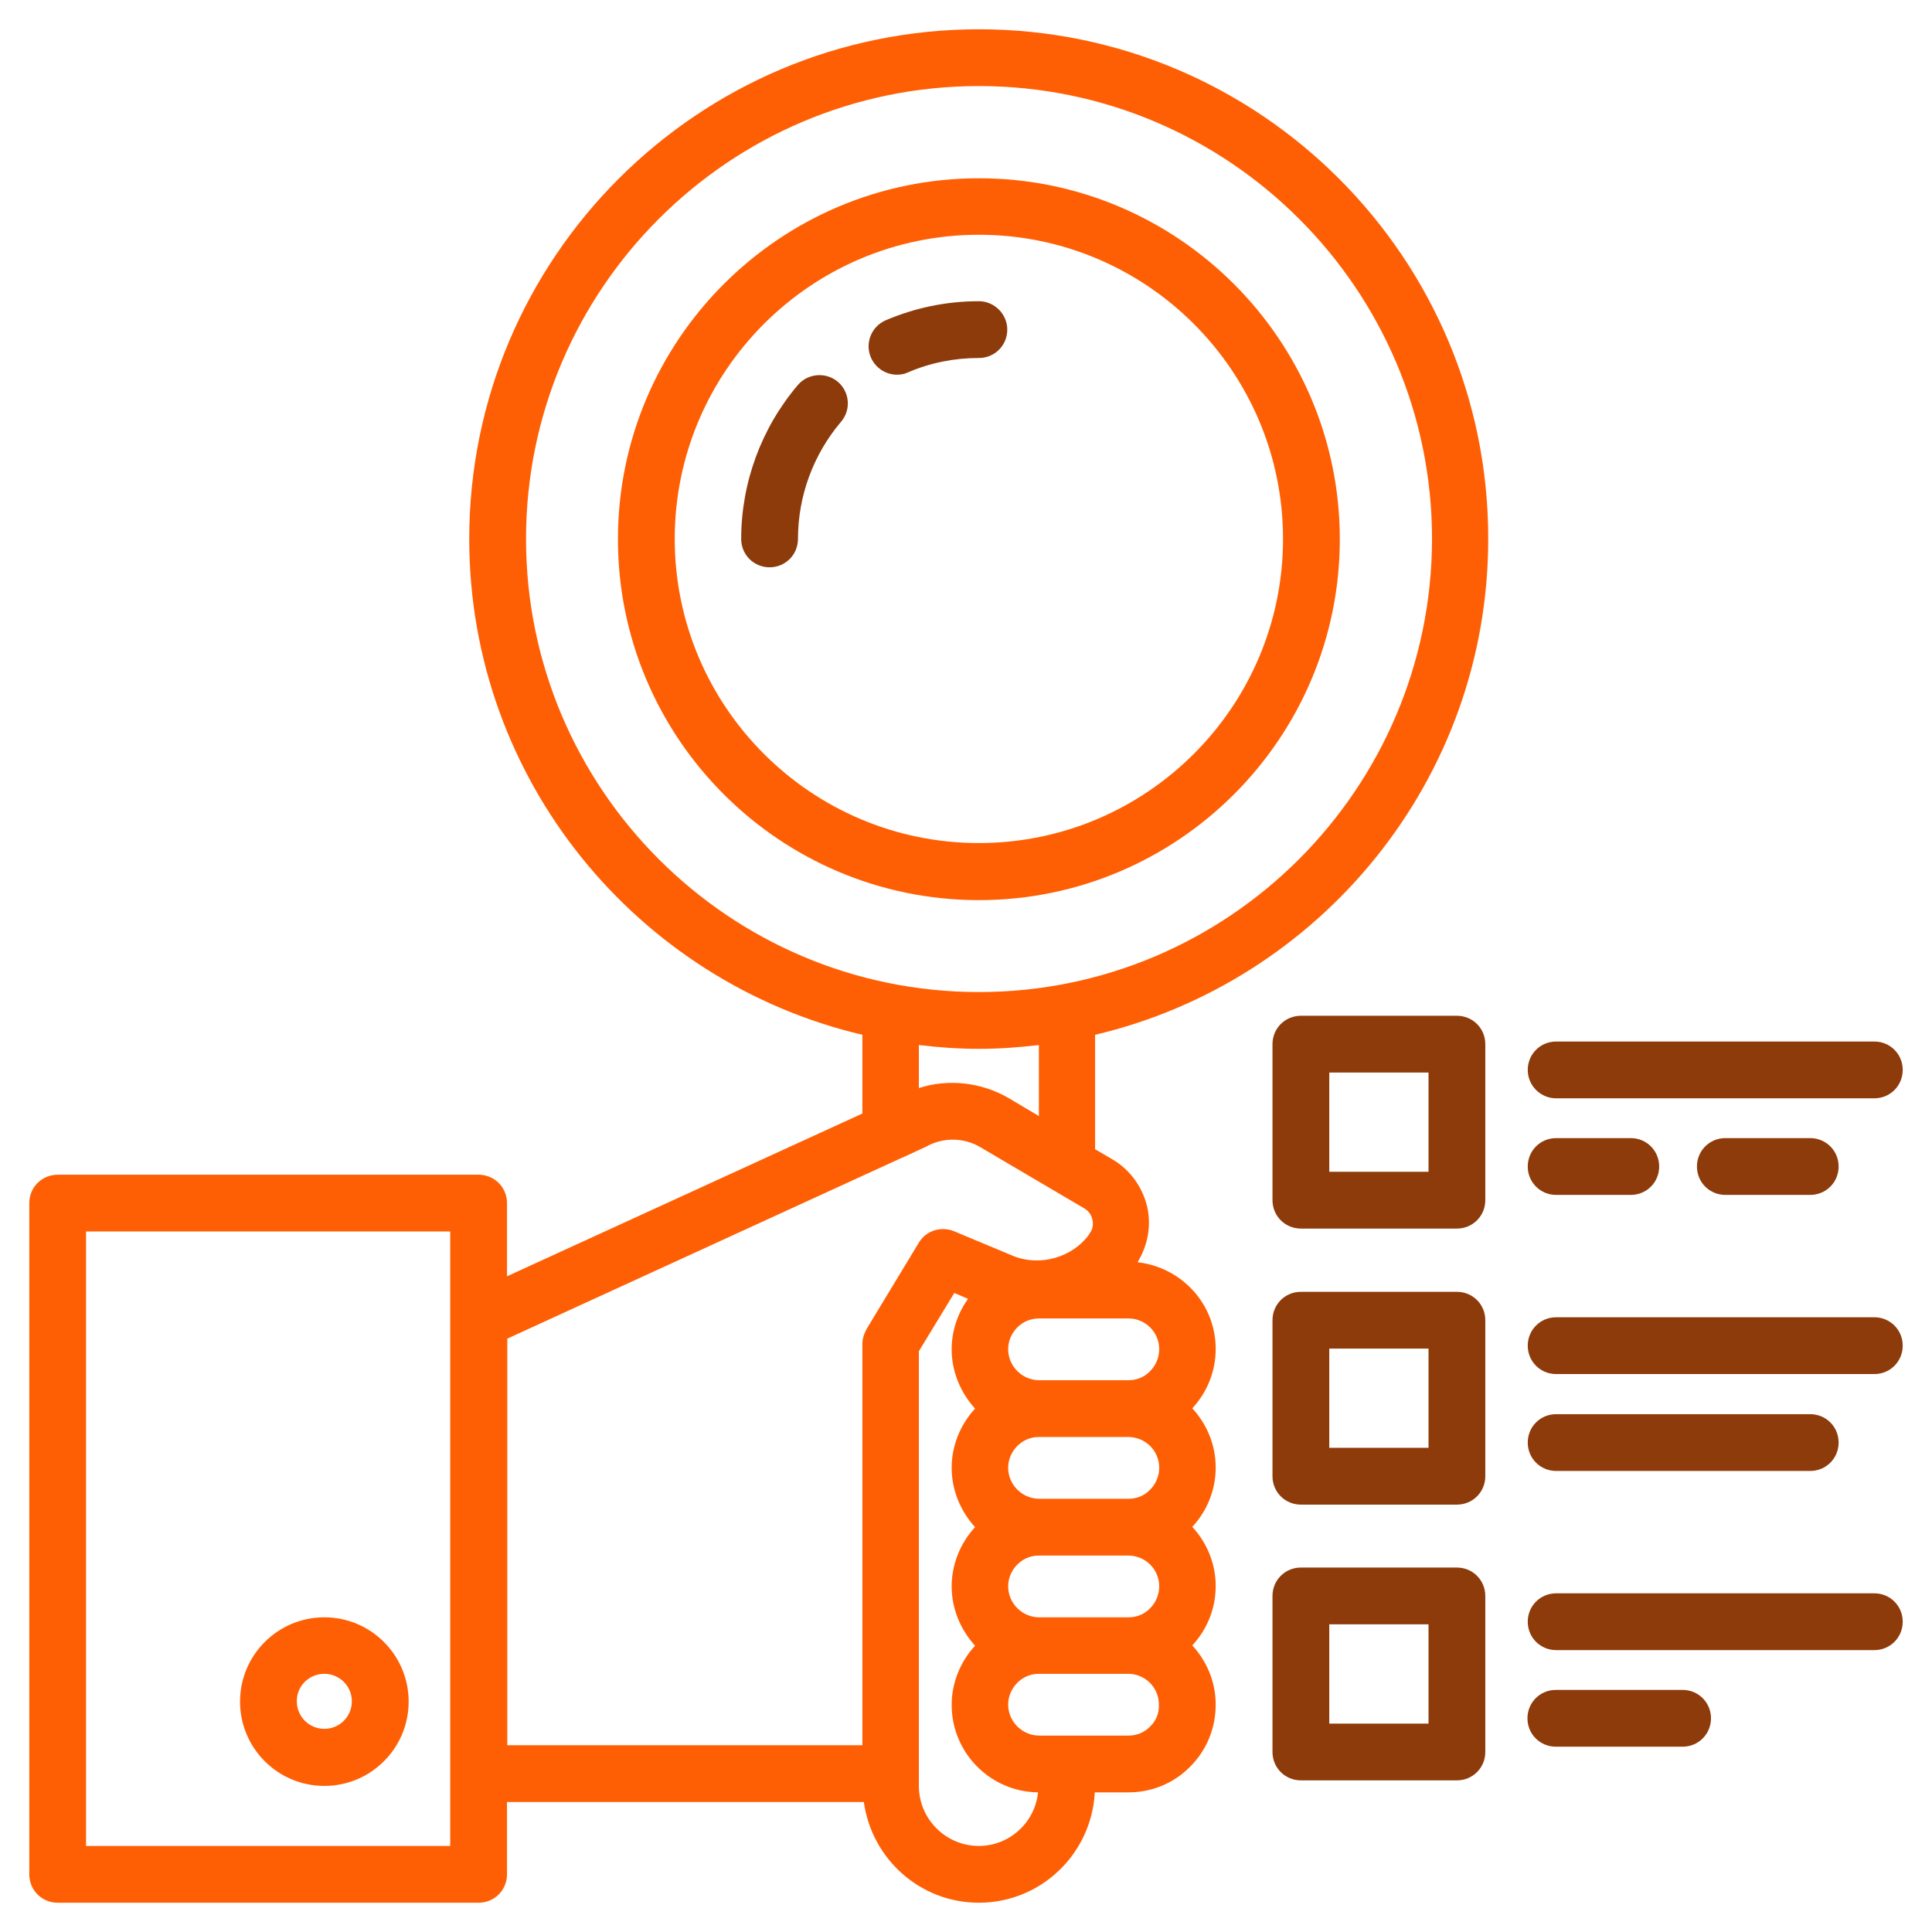
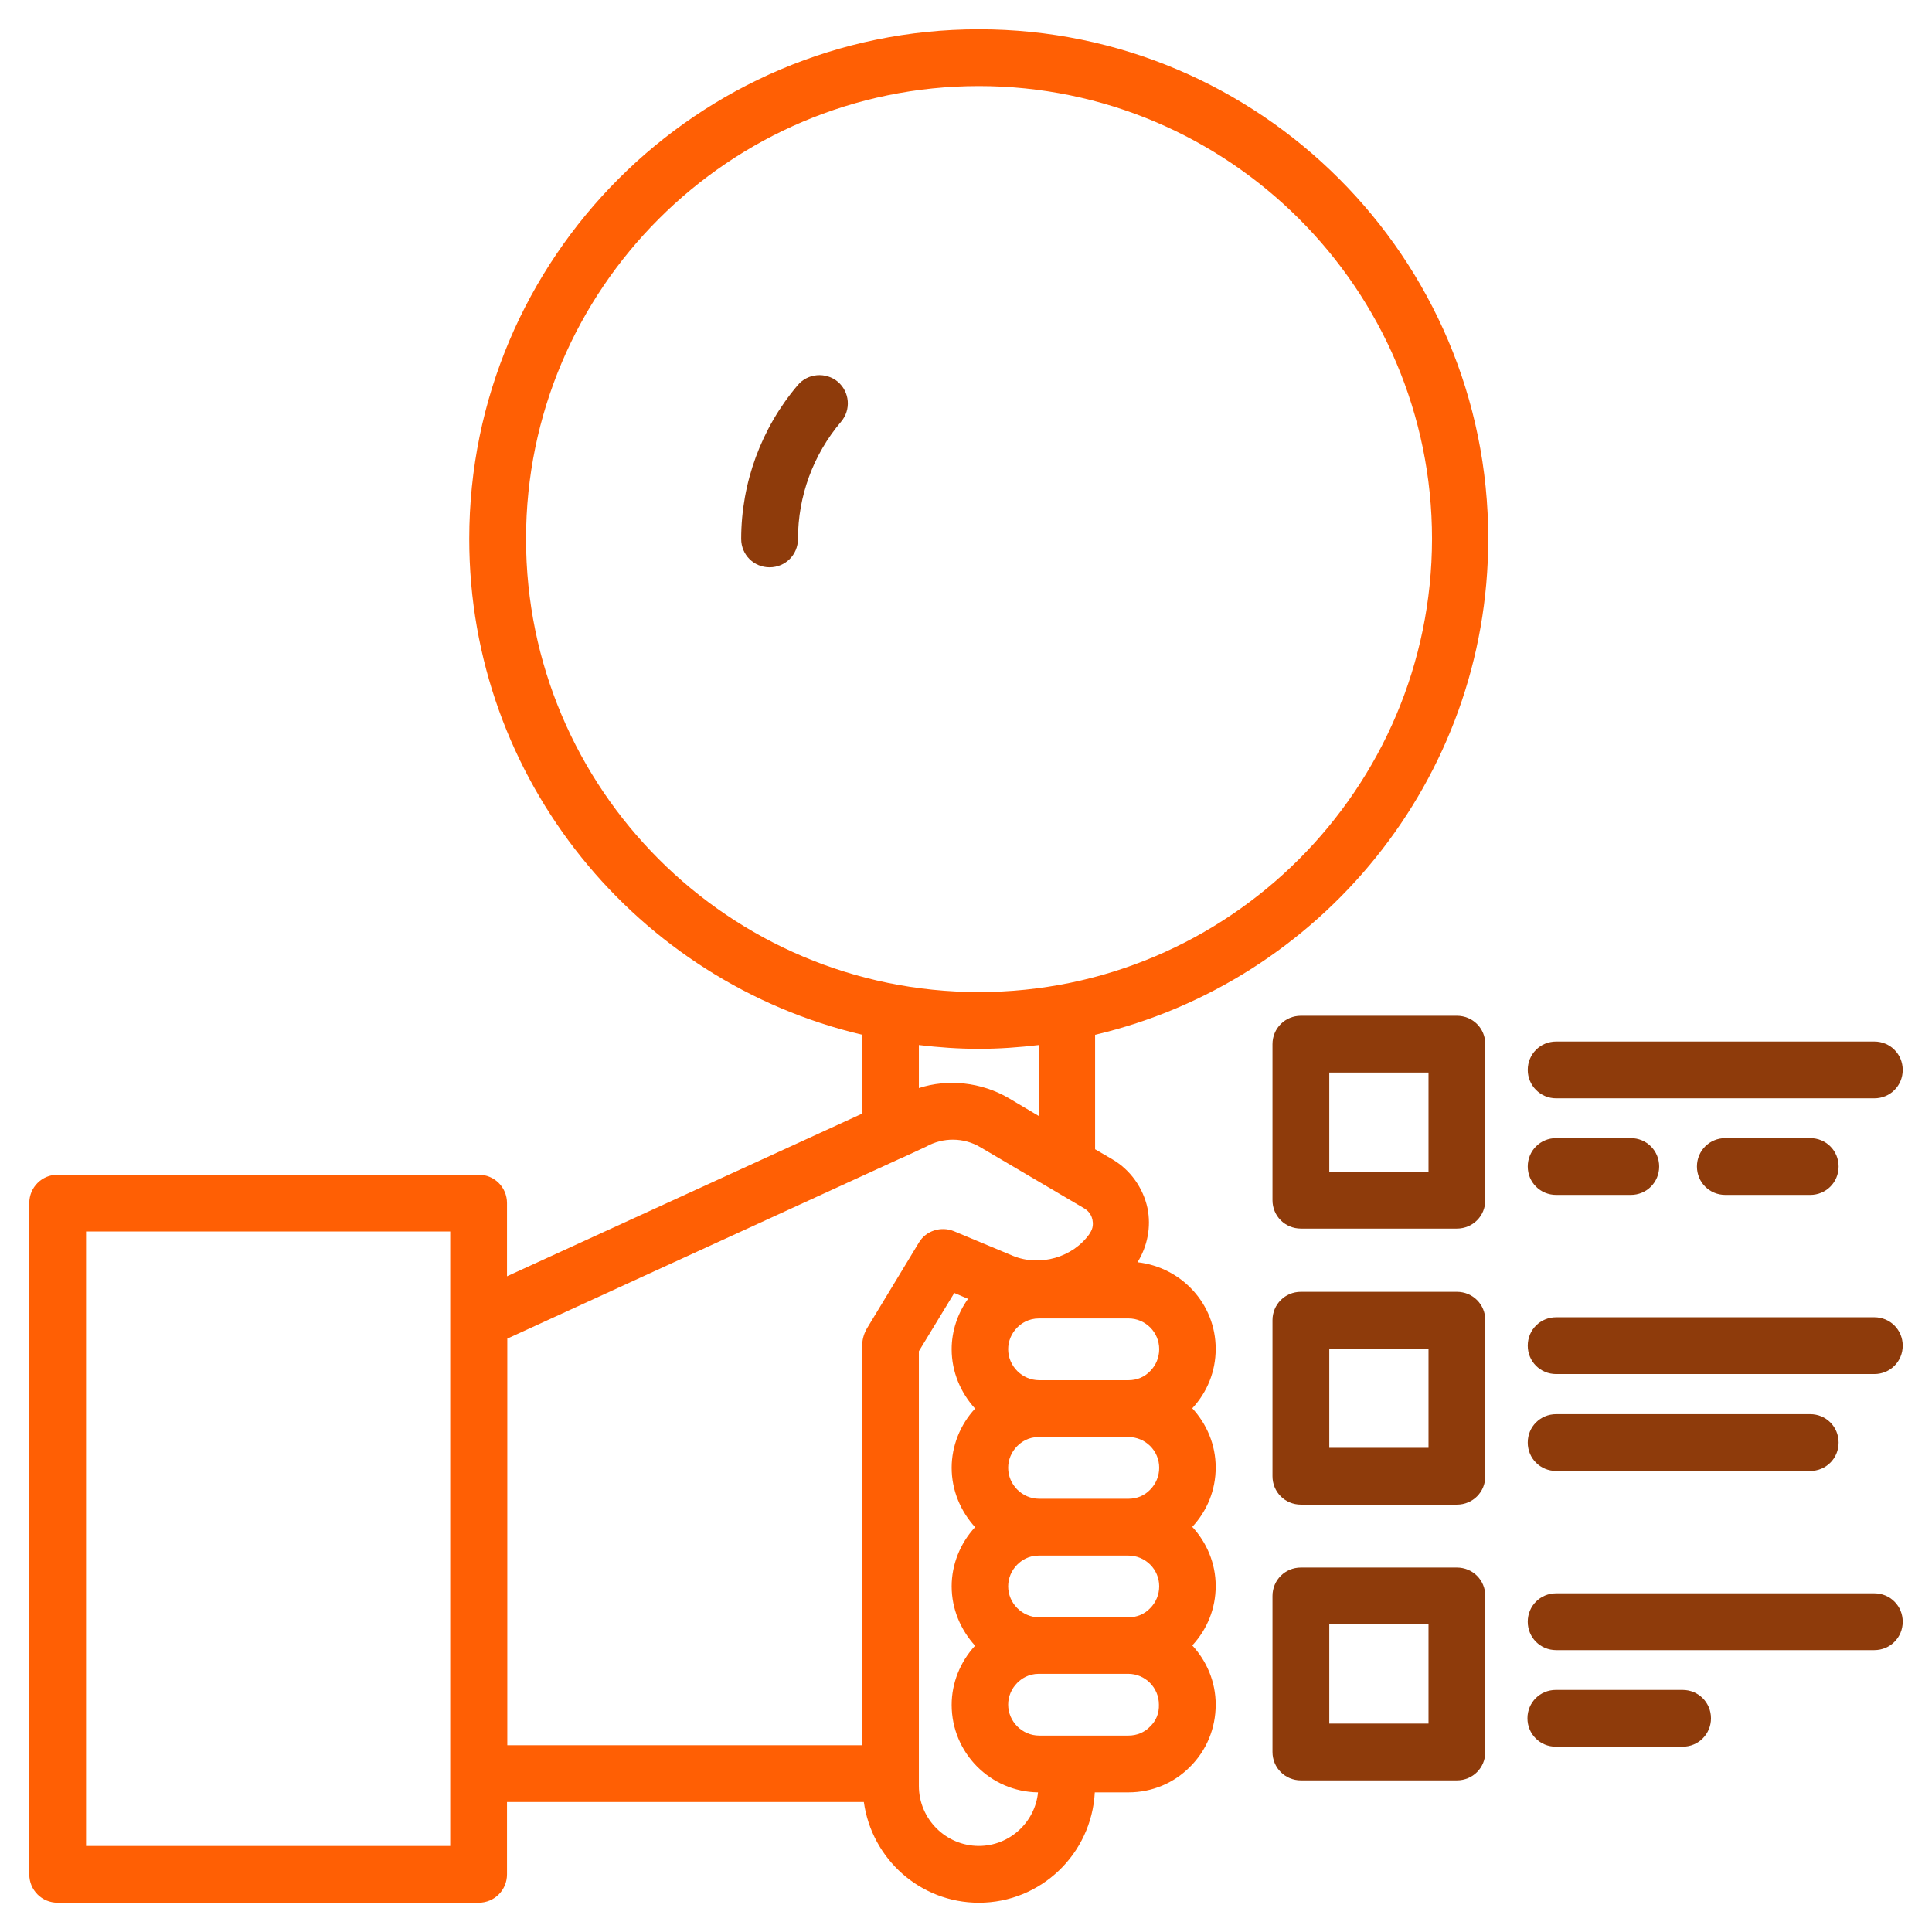
<svg xmlns="http://www.w3.org/2000/svg" width="512" height="512" viewBox="0 0 512 512" fill="none">
  <path d="M259.413 7.758C184.941 7.758 124.354 68.344 124.354 142.817C124.354 206.662 168.882 260.189 228.538 274.231V295.098L134.361 338.231V318.837C134.361 314.648 131.025 311.312 126.836 311.312H15.282C11.093 311.312 7.758 314.648 7.758 318.837V496.718C7.758 500.907 11.093 504.243 15.282 504.243H126.836C131.025 504.243 134.361 500.907 134.361 496.718V477.557H228.926C231.021 492.606 243.821 504.243 259.413 504.243C275.859 504.243 289.28 491.288 290.133 474.997H299.055C305.338 474.997 311.156 472.514 315.423 468.17C319.767 463.826 322.172 458.008 322.172 451.724C322.172 445.673 319.767 440.165 315.966 436.054C319.922 431.787 322.172 426.279 322.172 420.306C322.172 414.255 319.767 408.747 315.966 404.635C319.922 400.369 322.172 394.861 322.172 388.888C322.172 382.837 319.767 377.329 315.966 373.217C319.922 368.951 322.172 363.443 322.172 357.469C322.172 345.523 313.096 335.826 301.459 334.507C304.097 330.24 305.105 325.12 304.097 320.155C302.933 314.803 299.598 310.071 294.865 307.278L290.211 304.563V274.231C349.789 260.189 394.395 206.662 394.395 142.817C394.473 68.344 333.886 7.758 259.413 7.758ZM119.312 489.193H22.807V326.361H119.312V489.193ZM134.439 354.754L238.856 306.89C238.933 306.89 239.011 306.812 239.088 306.812L245.45 303.864C249.871 301.382 255.379 301.382 259.801 304.02L287.341 320.233C288.892 321.164 289.358 322.483 289.513 323.258C289.668 324.034 289.823 325.508 288.737 326.904V326.982C284.315 333.266 275.549 335.748 268.412 332.8L252.819 326.284C249.406 324.888 245.372 326.129 243.51 329.309L229.702 352.117C229.547 352.349 229.547 352.504 229.391 352.737C229.314 352.97 229.159 353.203 229.081 353.435C228.771 354.289 228.538 355.142 228.538 355.995V462.507H134.439V354.754ZM307.2 388.965C307.2 391.137 306.347 393.232 304.795 394.783C303.321 396.335 301.304 397.188 299.055 397.188H275.394C270.895 397.188 267.171 393.464 267.171 388.965C267.171 386.871 268.024 384.776 269.576 383.225C270.662 382.138 272.524 380.82 275.316 380.82H298.977C303.554 380.82 307.2 384.466 307.2 388.965ZM307.2 420.383C307.2 422.555 306.347 424.65 304.795 426.201C303.321 427.753 301.304 428.606 299.055 428.606H275.394C270.895 428.606 267.171 424.883 267.171 420.383C267.171 418.289 268.024 416.194 269.576 414.643C270.662 413.557 272.524 412.238 275.316 412.238H298.977C303.554 412.238 307.2 415.884 307.2 420.383ZM259.413 489.193C250.647 489.193 243.51 482.056 243.51 473.29V470.032V358.09L252.897 342.652L256.543 344.204C253.75 348.083 252.199 352.815 252.199 357.547C252.199 363.598 254.604 369.106 258.405 373.295C254.448 377.561 252.199 383.224 252.199 388.965C252.199 395.016 254.604 400.524 258.405 404.713C254.448 408.98 252.199 414.643 252.199 420.383C252.199 426.434 254.604 431.942 258.405 436.131C254.448 440.398 252.199 446.061 252.199 451.801C252.199 464.524 262.439 474.841 275.084 474.997C274.308 482.909 267.559 489.193 259.413 489.193ZM304.795 457.542C303.321 459.094 301.304 459.947 299.055 459.947H275.394C270.895 459.947 267.171 456.223 267.171 451.724C267.171 449.629 268.024 447.535 269.576 445.983C270.662 444.897 272.524 443.578 275.316 443.578H298.977C303.476 443.578 307.122 447.224 307.122 451.724C307.2 453.974 306.424 455.991 304.795 457.542ZM307.2 357.547C307.2 359.719 306.347 361.814 304.795 363.365C303.321 364.917 301.304 365.77 299.055 365.77H275.394C270.895 365.77 267.171 362.046 267.171 357.547C267.171 355.452 268.024 353.358 269.576 351.806C270.662 350.72 272.524 349.401 275.394 349.401H299.055C303.554 349.401 307.2 353.048 307.2 357.547ZM275.239 295.719L267.404 291.064C260.034 286.72 251.113 285.867 243.51 288.349V276.946C248.708 277.566 253.983 277.954 259.413 277.954C264.766 277.954 270.041 277.566 275.316 276.946V295.719H275.239ZM259.413 262.904C193.241 262.904 139.404 209.067 139.404 142.817C139.404 76.645 193.241 22.808 259.413 22.808C325.585 22.808 379.501 76.645 379.501 142.817C379.423 209.067 325.585 262.904 259.413 262.904Z" fill="#FF5F04" />
-   <path d="M259.413 47.242C206.662 47.242 163.762 90.142 163.762 142.893C163.762 195.645 206.662 238.544 259.413 238.544C312.165 238.544 355.064 195.645 355.064 142.893C355.064 90.142 312.165 47.242 259.413 47.242ZM259.413 223.417C214.962 223.417 178.812 187.266 178.812 142.816C178.812 98.365 214.962 62.214 259.413 62.214C303.864 62.214 340.015 98.365 340.015 142.816C340.015 187.266 303.864 223.417 259.413 223.417Z" fill="#FF5F04" />
-   <path d="M259.413 79.824C250.88 79.824 242.58 81.531 234.744 84.867C230.943 86.496 229.159 90.918 230.788 94.719C232.029 97.589 234.822 99.296 237.692 99.296C238.701 99.296 239.709 99.141 240.64 98.675C246.613 96.115 252.897 94.874 259.413 94.874C263.603 94.874 266.938 91.538 266.938 87.349C266.938 83.238 263.525 79.824 259.413 79.824Z" fill="#8E3B0B" />
  <path d="M211.394 102.089C201.775 113.415 196.422 127.922 196.422 142.817C196.422 147.006 199.758 150.341 203.947 150.341C208.136 150.341 211.472 147.006 211.472 142.817C211.472 131.491 215.506 120.475 222.875 111.786C225.59 108.606 225.202 103.874 222.022 101.158C218.841 98.521 214.032 98.909 211.394 102.089Z" fill="#8E3B0B" />
-   <path d="M85.954 473.289C98.288 473.289 108.296 463.282 108.296 450.947C108.296 438.613 98.288 428.605 85.954 428.605C73.619 428.605 63.612 438.613 63.612 450.947C63.612 463.282 73.619 473.289 85.954 473.289ZM85.954 443.578C89.988 443.578 93.246 446.836 93.246 450.87C93.246 454.904 89.988 458.162 85.954 458.162C81.92 458.162 78.662 454.904 78.662 450.87C78.584 446.913 81.842 443.578 85.954 443.578Z" fill="#FF5F04" />
  <path d="M386.095 269.188H344.747C340.558 269.188 337.222 272.523 337.222 276.712V318.06C337.222 322.249 340.558 325.585 344.747 325.585H386.095C390.284 325.585 393.62 322.249 393.62 318.06V276.712C393.62 272.523 390.284 269.188 386.095 269.188ZM378.57 310.535H352.272V284.237H378.57V310.535Z" fill="#8E3B0B" />
  <path d="M412.393 291.065H496.718C500.907 291.065 504.242 287.73 504.242 283.54C504.242 279.351 500.907 276.016 496.718 276.016H412.393C408.204 276.016 404.868 279.351 404.868 283.54C404.868 287.652 408.204 291.065 412.393 291.065Z" fill="#8E3B0B" />
  <path d="M457.232 301.613C453.043 301.613 449.707 304.949 449.707 309.138C449.707 313.327 453.043 316.663 457.232 316.663H479.729C483.918 316.663 487.253 313.327 487.253 309.138C487.253 304.949 483.918 301.613 479.729 301.613H457.232Z" fill="#8E3B0B" />
  <path d="M412.393 316.663H432.175C436.364 316.663 439.699 313.327 439.699 309.138C439.699 304.949 436.364 301.613 432.175 301.613H412.393C408.204 301.613 404.868 304.949 404.868 309.138C404.868 313.327 408.204 316.663 412.393 316.663Z" fill="#8E3B0B" />
  <path d="M386.095 342.344H344.747C340.558 342.344 337.222 345.679 337.222 349.869V391.216C337.222 395.406 340.558 398.741 344.747 398.741H386.095C390.284 398.741 393.62 395.406 393.62 391.216V349.869C393.62 345.679 390.284 342.344 386.095 342.344ZM378.57 383.692H352.272V357.393H378.57V383.692Z" fill="#8E3B0B" />
  <path d="M496.718 349.09H412.393C408.204 349.09 404.868 352.426 404.868 356.615C404.868 360.804 408.204 364.14 412.393 364.14H496.718C500.907 364.14 504.242 360.804 504.242 356.615C504.242 352.426 500.907 349.09 496.718 349.09Z" fill="#8E3B0B" />
  <path d="M412.393 389.819H479.729C483.918 389.819 487.253 386.483 487.253 382.294C487.253 378.105 483.918 374.77 479.729 374.77H412.393C408.204 374.77 404.868 378.105 404.868 382.294C404.868 386.483 408.204 389.819 412.393 389.819Z" fill="#8E3B0B" />
  <path d="M386.095 415.418H344.747C340.558 415.418 337.222 418.754 337.222 422.943V464.291C337.222 468.48 340.558 471.816 344.747 471.816H386.095C390.284 471.816 393.62 468.48 393.62 464.291V422.943C393.62 418.754 390.284 415.418 386.095 415.418ZM378.57 456.766H352.272V430.468H378.57V456.766Z" fill="#8E3B0B" />
  <path d="M496.718 422.246H412.393C408.204 422.246 404.868 425.582 404.868 429.771C404.868 433.96 408.204 437.296 412.393 437.296H496.718C500.907 437.296 504.242 433.96 504.242 429.771C504.242 425.582 500.907 422.246 496.718 422.246Z" fill="#8E3B0B" />
  <path d="M445.905 447.844H412.315C408.126 447.844 404.79 451.18 404.79 455.369C404.79 459.558 408.126 462.893 412.315 462.893H445.905C450.095 462.893 453.43 459.558 453.43 455.369C453.43 451.18 450.095 447.844 445.905 447.844Z" fill="#8E3B0B" />
</svg>